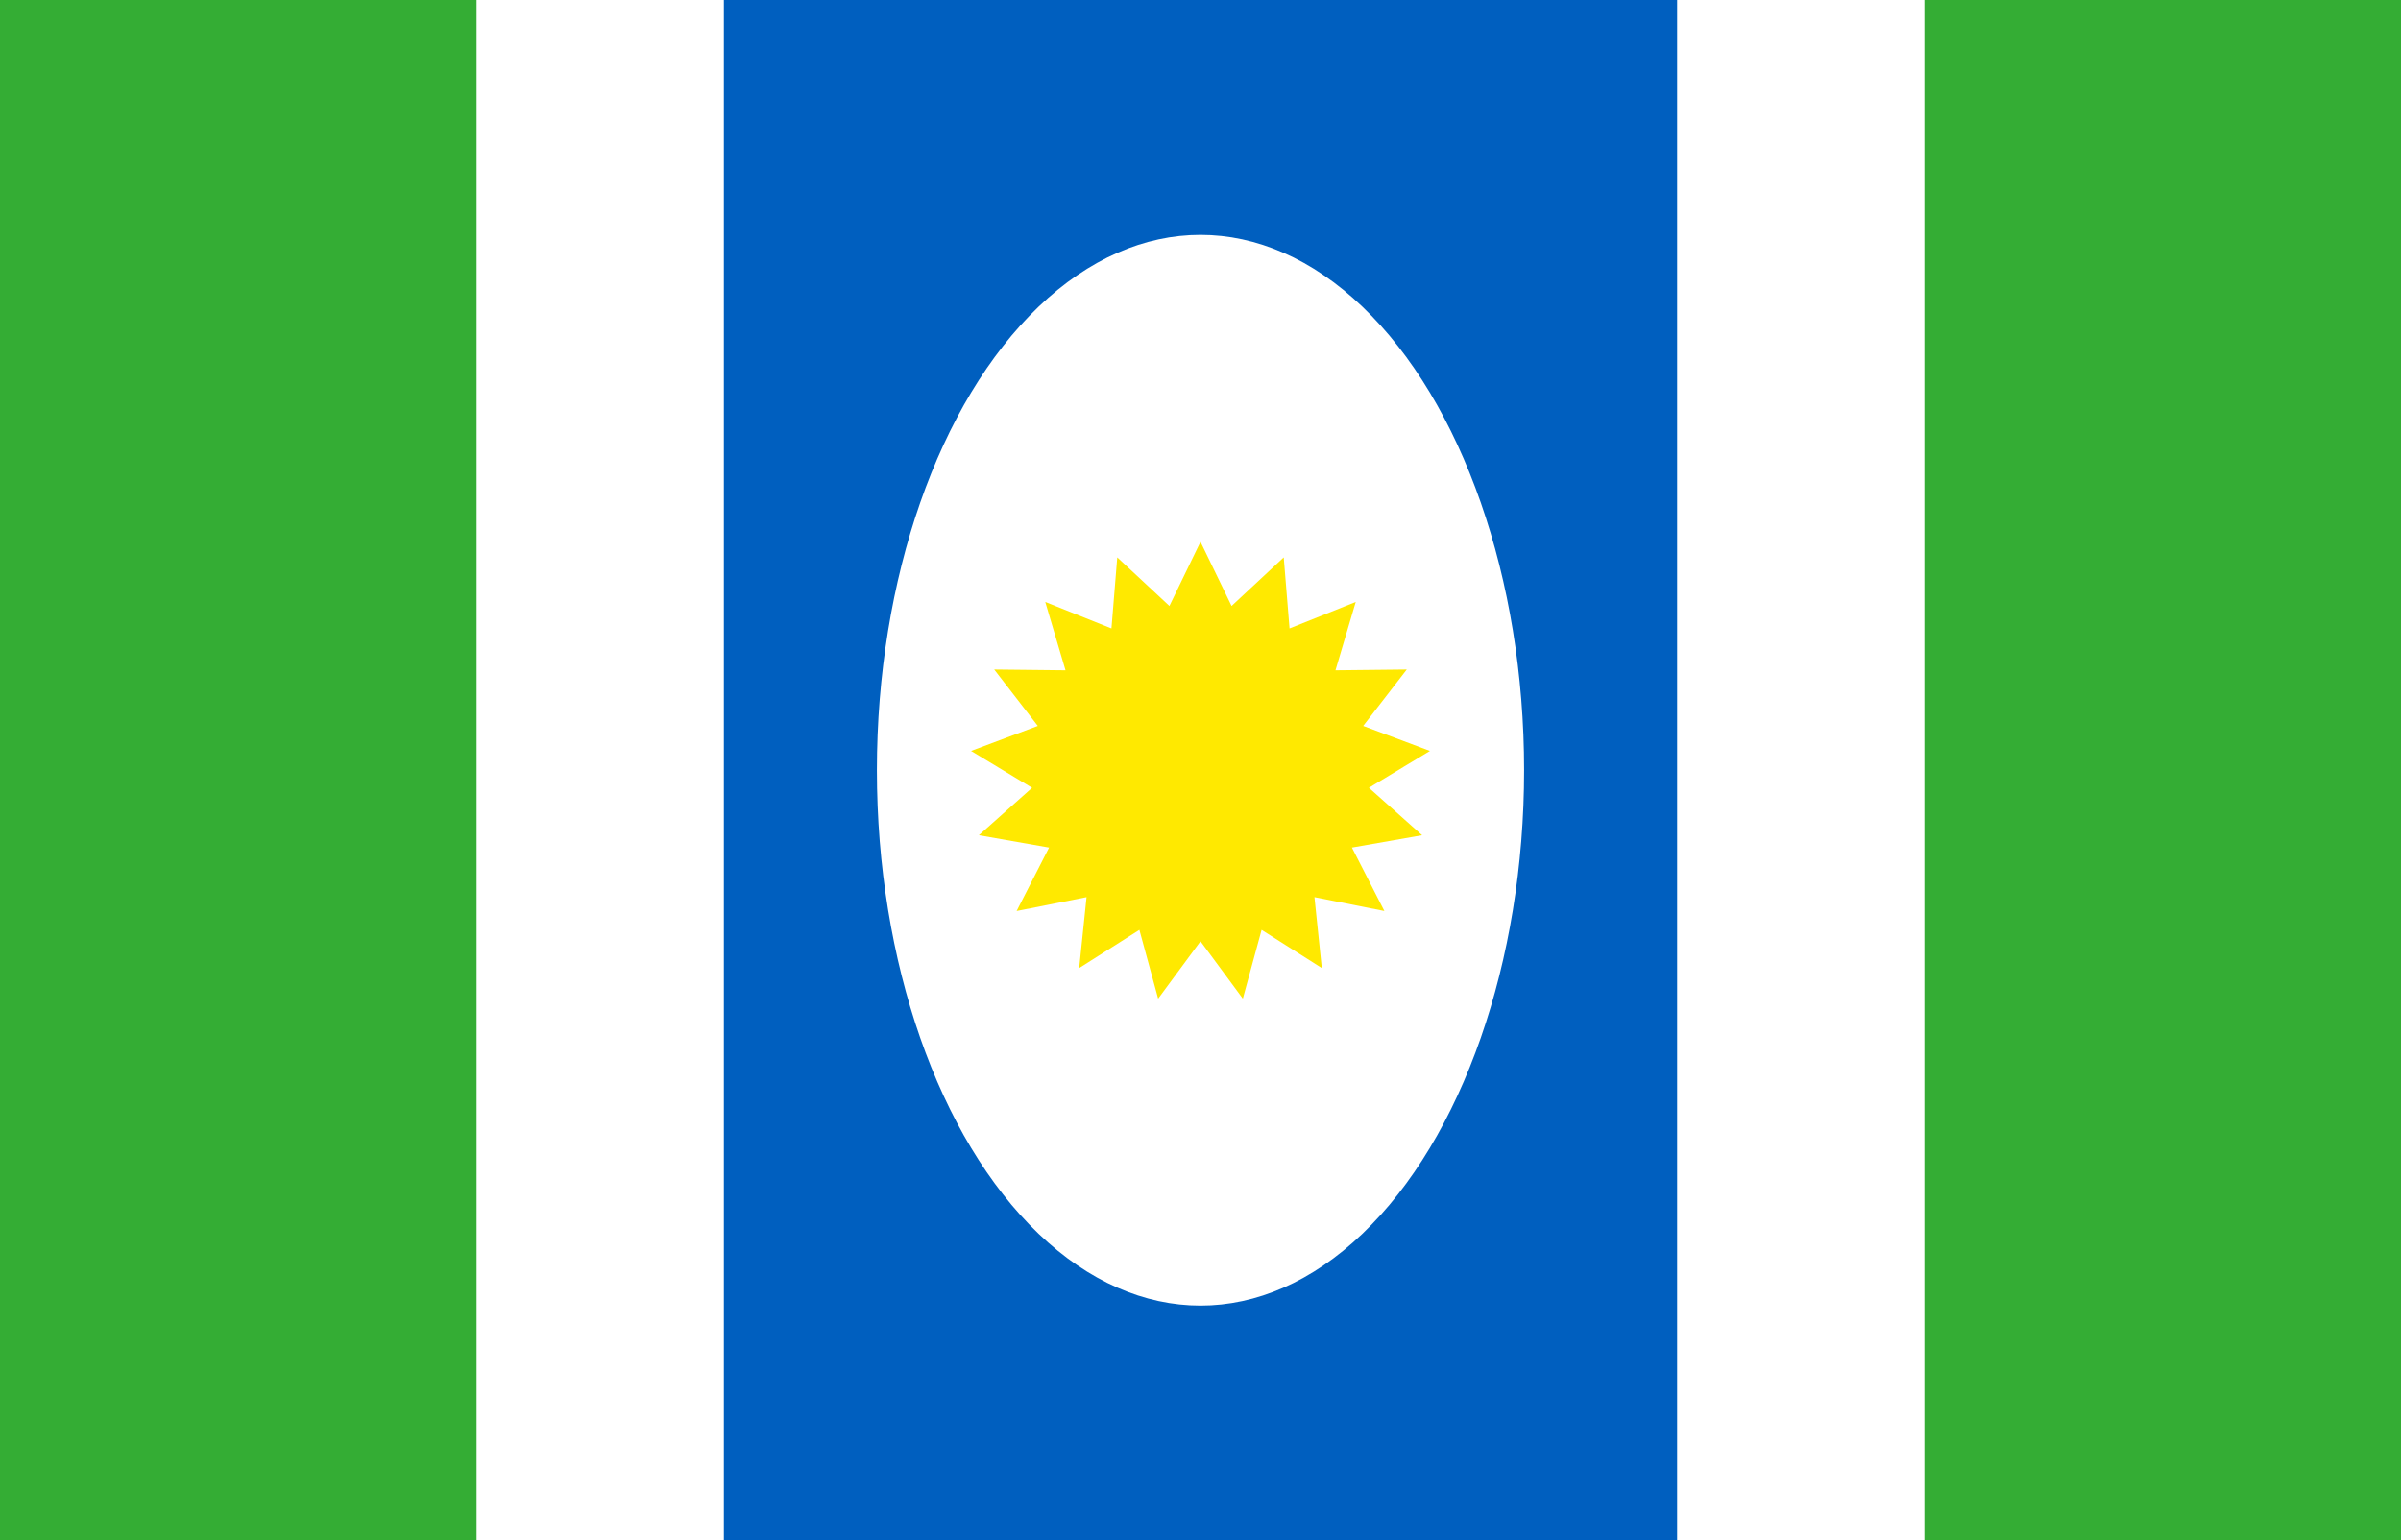
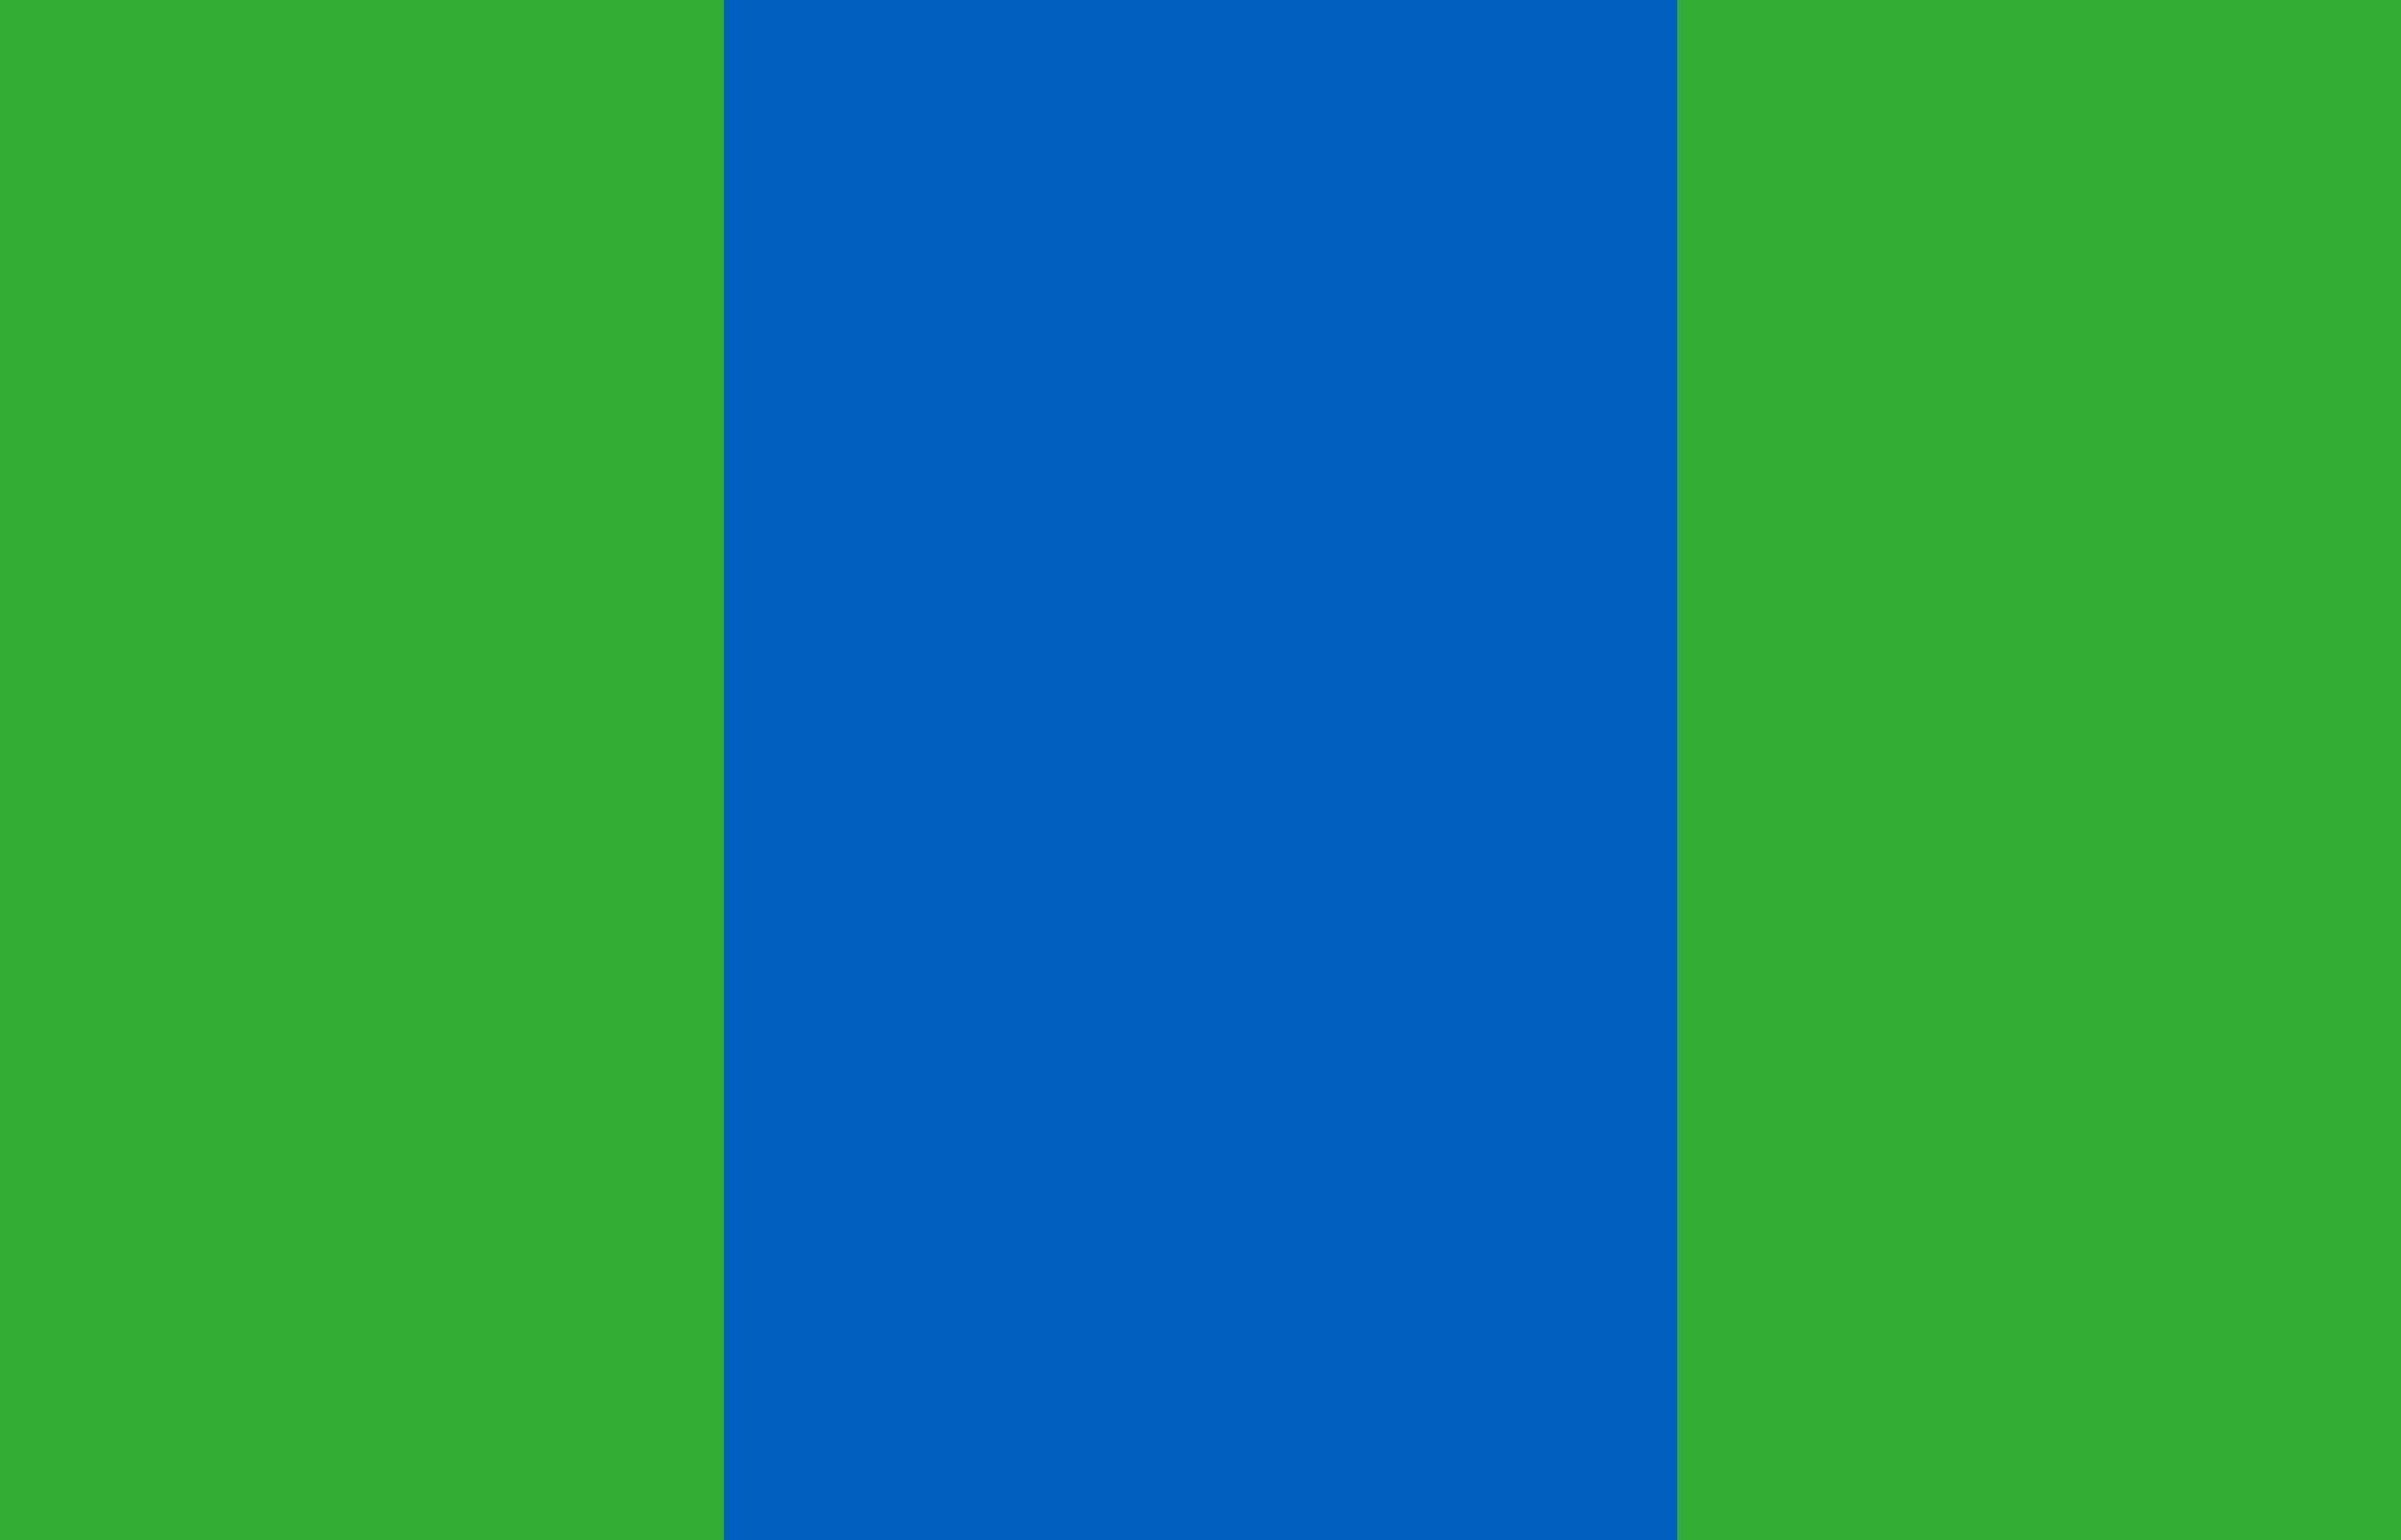
<svg xmlns="http://www.w3.org/2000/svg" version="1.1" width="670px" height="430px">
  <rect x="0" fill="#34AD34" width="670" height="430" />
-   <rect x="133" fill="#FFF" width="404" height="430" />
  <rect x="202" fill="#005FBF" width="266" height="430" />
-   <ellipse fill="#FFF" cx="335" cy="215" rx="90.3" ry="149.436" />
-   <polygon fill="#FFE900" points="335,151.247 343.673,169.151 358.228,155.59 359.848,175.417 378.319,168.029 372.666,187.103   392.559,186.887 380.398,202.631 399.026,209.614 381.998,219.902 396.845,233.145 377.252,236.586 386.313,254.297 366.799,250.43   368.85,270.216 352.051,259.561 346.815,278.753 335,262.747 323.185,278.753 317.948,259.561 301.151,270.216 303.201,250.43   283.688,254.297 292.749,236.586 273.155,233.145 288.002,219.902 270.974,209.614 289.602,202.631 277.441,186.887   297.334,187.103 291.681,168.029 310.153,175.417 311.772,155.59 326.326,169.151 " />
</svg>